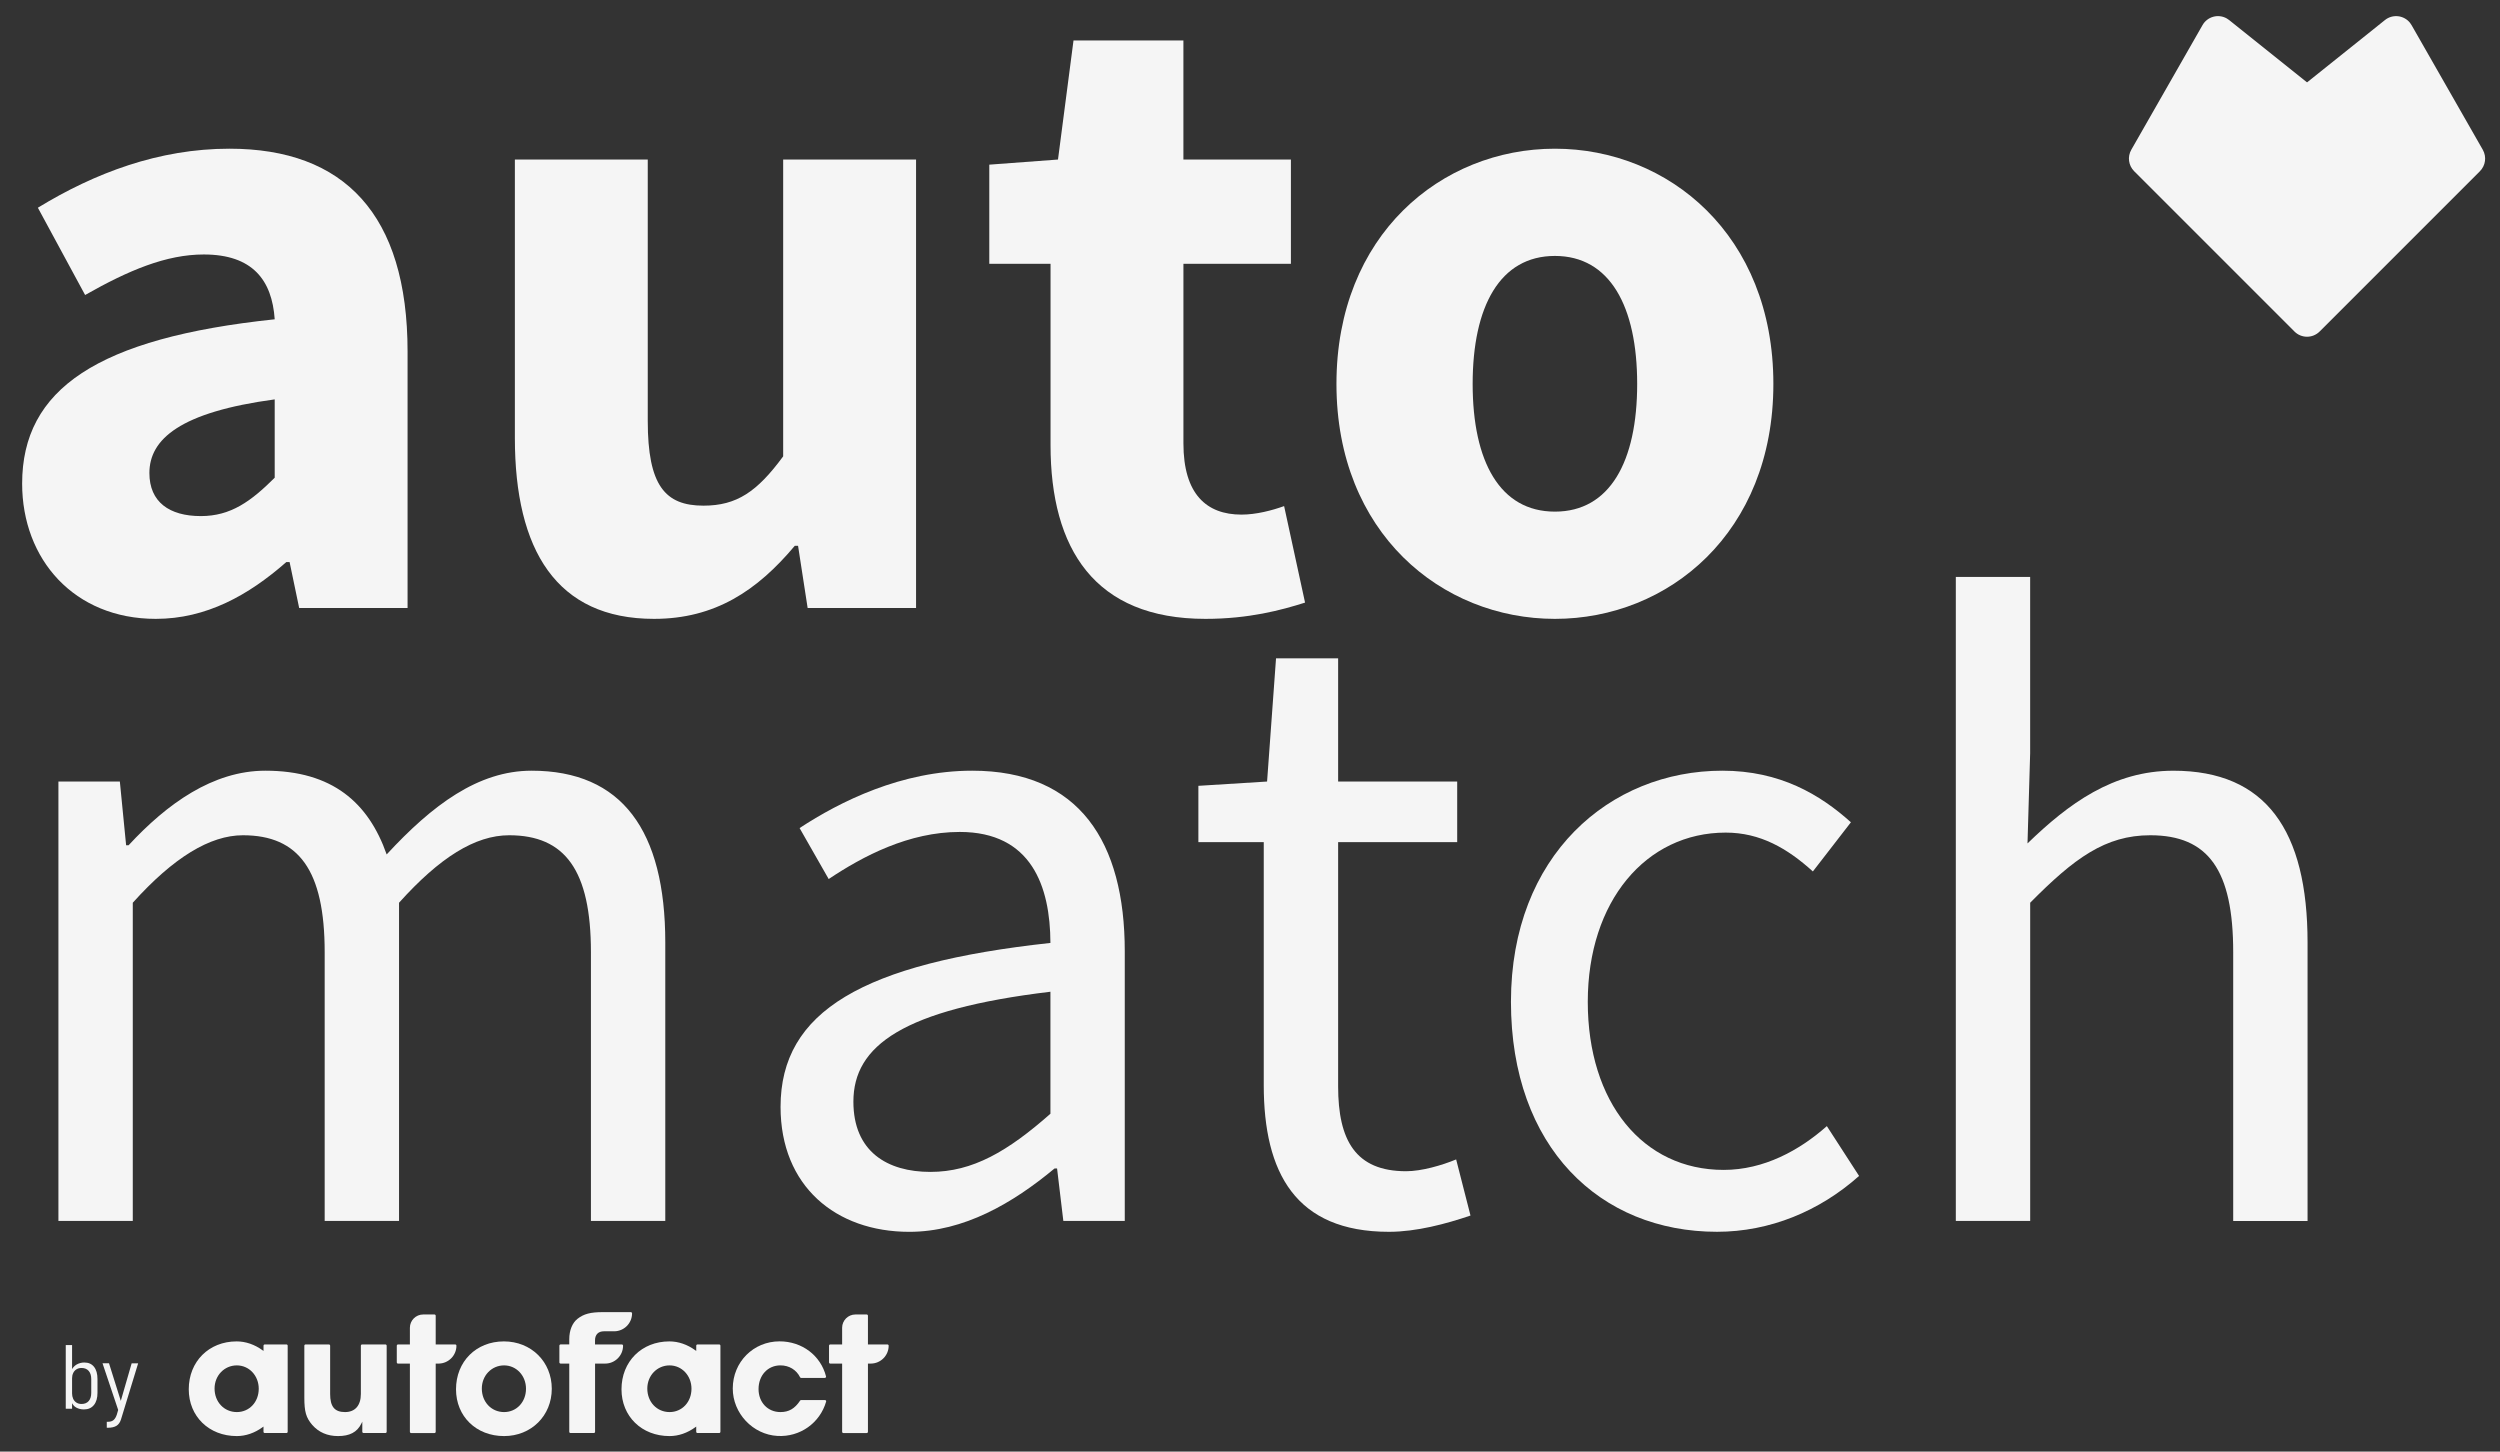
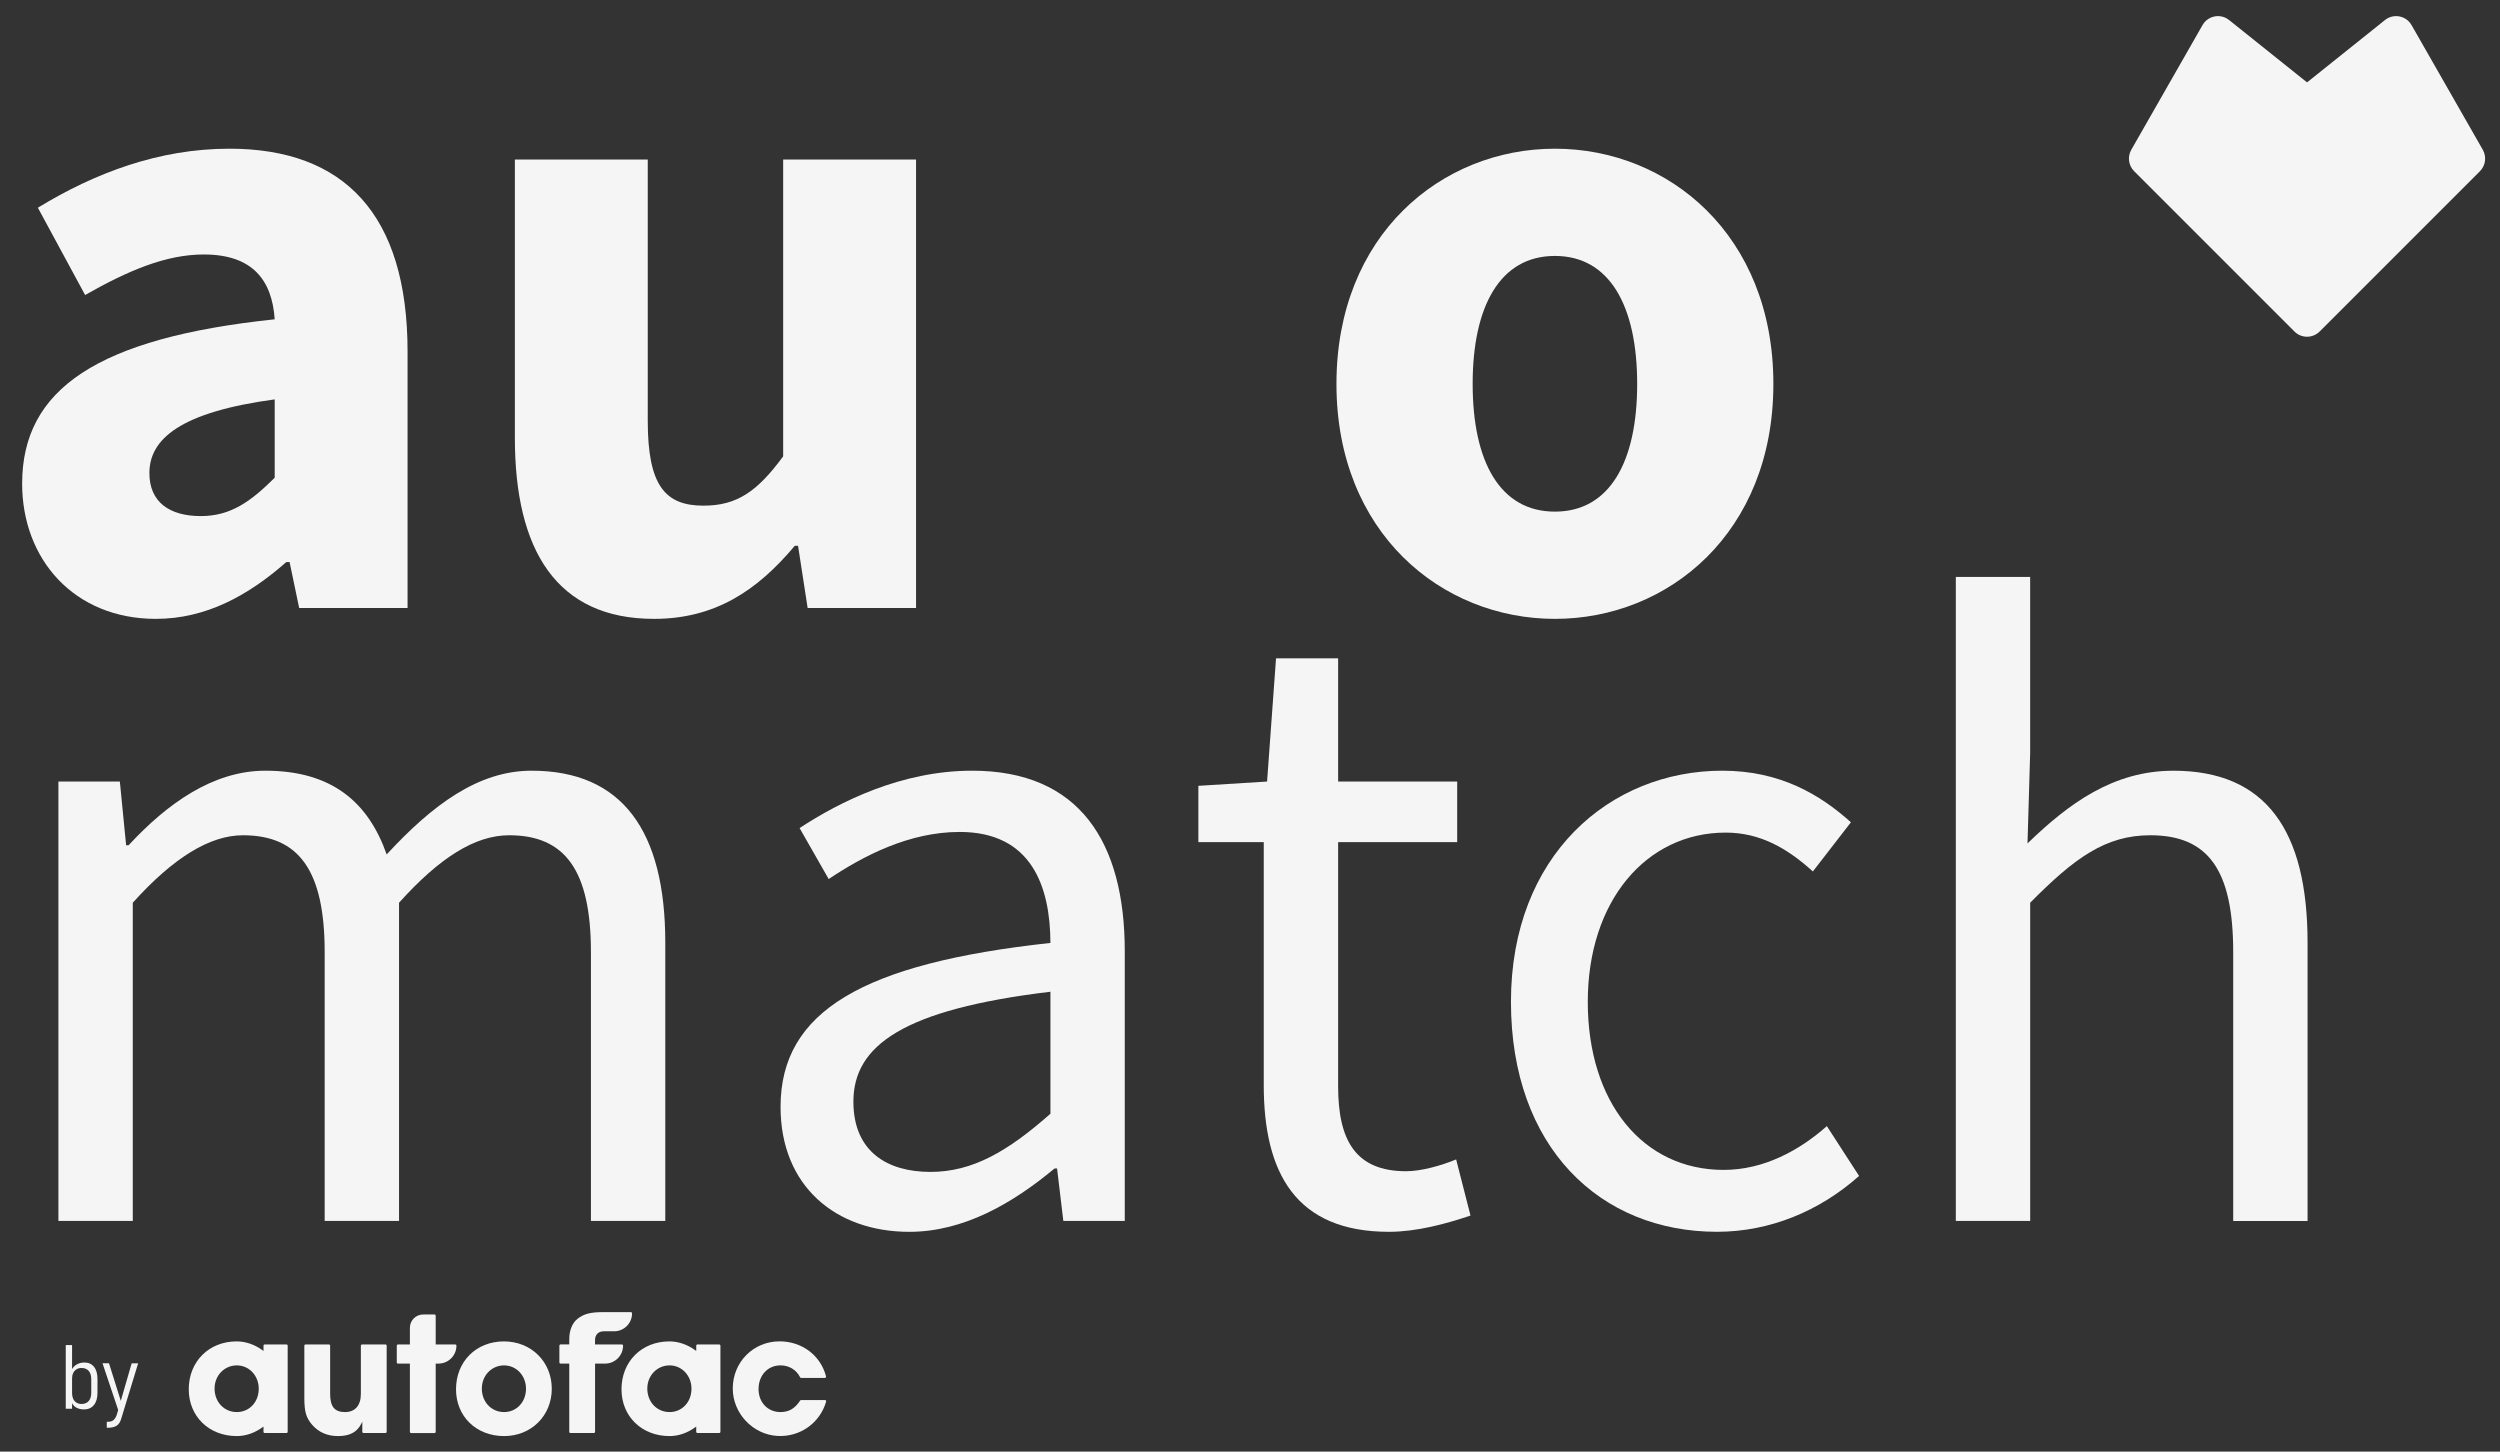
<svg xmlns="http://www.w3.org/2000/svg" version="1.1" id="Capa_1" x="0px" y="0px" viewBox="0 0 1148.15 666.67" style="enable-background:new 0 0 1148.15 666.67;" xml:space="preserve">
  <rect x="0" y="0" width="1148.15" height="666.67" fill="#333333" stroke="none" />
  <style type="text/css">
	.st0{fill:#F5F5F5;}
</style>
  <g>
    <g>
      <path class="st0" d="M10.17,222.12c0-43.4,34.53-66.89,115.99-75.48c-1.22-18.02-10.21-29.77-32.57-29.77    c-17.28,0-34.52,7.27-54.5,18.61L17.39,95.4c26.14-15.97,55.59-27.11,87.97-27.11c52.65,0,81.82,30.08,81.82,93.2v117.75H137.4    l-4.4-21.1h-1.51c-17.34,15.24-36.77,26.08-59.92,26.08C34,284.22,10.17,256.82,10.17,222.12z M126.16,219.4v-35.98    c-43.4,5.86-57.55,18.26-57.55,33.83c0,13.28,9.13,19.77,23.63,19.77C106.05,237.02,115.32,230.19,126.16,219.4z" />
      <path class="st0" d="M236.46,201.14V73.27h61.03v120.05c0,29.64,7.96,38.91,25.58,38.91c15.33,0,24.7-6.44,36.61-22.65V73.27    h61.03v205.97h-49.79l-4.4-28.57h-1.51c-17.19,20.51-36.58,33.55-64.66,33.55C255.56,284.22,236.46,252.62,236.46,201.14z" />
-       <path class="st0" d="M482.47,204.36v-83.2h-28.13V75.62l31.55-2.35l7.13-54.7h50.47v54.7h49.37v47.88H543.5v82.47    c0,23.34,10.6,32.72,26.66,32.72c6.79,0,14.16-1.95,19.58-3.91l9.62,44.32c-10.94,3.47-25.79,7.47-45.77,7.47    C502.7,284.22,482.47,252.08,482.47,204.36z" />
      <path class="st0" d="M613.78,176.33c0-68.48,48.21-108.04,100.33-108.04s100.33,39.56,100.33,108.04    c0,68.33-48.21,107.89-100.33,107.89S613.78,244.66,613.78,176.33z M751.89,176.33c0-35.64-12.54-58.79-37.78-58.79    c-25.24,0-37.78,23.14-37.78,58.79c0,35.65,12.54,58.64,37.78,58.64C739.35,234.97,751.89,211.98,751.89,176.33z" />
      <path class="st0" d="M26.83,358.93h28.21l2.88,29.26h1.14c17.66-19.08,38.77-34.24,62.8-34.24c30.85,0,47.39,14.77,55.72,38.46    c20.96-22.68,42-38.46,66.56-38.46c41.47,0,61.4,27.44,61.4,78.92v127.87h-34.15V437.28c0-37.59-11.89-53.68-37.55-53.68    c-15.65,0-31.91,10.23-50.58,30.99v146.14h-34.15V437.28c0-37.59-11.89-53.68-37.55-53.68c-15.13,0-31.91,10.23-50.58,30.99    v146.14H26.83V358.93z" />
      <path class="st0" d="M358.48,508.35c0-43.96,37.93-65.94,123.94-75.3c-0.09-25.97-8.7-50.97-41.66-50.97    c-23.34,0-44.36,11.06-60.18,21.63l-13.36-23.41c18.57-12.19,46.88-26.35,79.26-26.35c49.25,0,70.08,32.73,70.08,82.98v123.81    h-28.21l-2.88-24.12h-1.14c-19.23,15.99-41.7,29.11-66.74,29.11C383.83,565.72,358.48,544.75,358.48,508.35z M482.42,511.5v-56.04    c-67.63,8.13-90.49,24.7-90.49,50.49c0,22.93,15.56,32.26,35.36,32.26C446.79,538.21,462.88,528.72,482.42,511.5z" />
      <path class="st0" d="M580.39,498.35v-111.6h-30.02V360.9l31.55-1.97l4.11-56.59h28.52v56.59h54.68v27.82h-54.68v112.19    c0,24.67,7.95,38.96,31.21,38.96c7.17,0,16.43-2.71,22.99-5.42l6.59,25.77c-11.32,3.85-24.84,7.47-37.44,7.47    C594.94,565.72,580.39,538.5,580.39,498.35z" />
      <path class="st0" d="M693.92,460.1c0-67.34,45.49-106.15,97.09-106.15c26.48,0,44.84,10.93,59.04,23.69l-17.47,22.58    c-11.76-10.62-24.17-17.84-40.04-17.84c-36.54,0-63.34,31.47-63.34,77.72s25.31,77.19,62.42,77.19c18.45,0,34.79-8.96,47.38-20.11    l14.8,22.88c-18.13,16.17-41.03,25.65-65.24,25.65C734.87,565.72,693.92,526.92,693.92,460.1z" />
      <path class="st0" d="M898.22,264.97h34.15v80.9l-1.22,41.48c18.84-18.23,39.29-33.39,67-33.39c42.52,0,61.62,27.44,61.62,78.92    v127.87h-34.15V437.28c0-37.59-11.36-53.68-38.08-53.68c-20.63,0-34.93,10.53-55.16,30.99v146.14h-34.15V264.97z" />
    </g>
    <g>
      <path class="st0" d="M1138.93,78.63l-73.62,73.62c-3.19,3.19-8.37,3.2-11.56,0c0,0,0,0,0,0l-73.62-73.62    c-2.61-2.61-3.15-6.64-1.32-9.84l32.72-57.26c2.24-3.92,7.23-5.29,11.15-3.05c0.37,0.21,0.73,0.45,1.06,0.72l35.79,28.63    l35.79-28.63c3.52-2.82,8.67-2.25,11.49,1.27c0.27,0.33,0.51,0.69,0.72,1.06l32.72,57.26C1142.07,72,1141.53,76.03,1138.93,78.63z    " />
    </g>
  </g>
  <g>
    <g>
      <path class="st0" d="M30.2,646.98v-29.24h2.9v29.24H30.2z M38.55,647.29c-1.35,0-2.54-0.29-3.57-0.87    c-1.03-0.58-1.75-1.48-2.16-2.71l0.28-3.76c0,0.9,0.17,1.72,0.5,2.45c0.33,0.74,0.83,1.32,1.49,1.75    c0.66,0.43,1.44,0.64,2.35,0.64c1.42,0,2.52-0.45,3.3-1.35c0.78-0.9,1.17-2.16,1.17-3.78v-6.27c0-1.62-0.39-2.88-1.17-3.78    c-0.78-0.9-1.88-1.35-3.3-1.35c-0.91,0-1.7,0.21-2.35,0.63c-0.66,0.42-1.15,0.99-1.49,1.72c-0.34,0.72-0.5,1.52-0.5,2.39    l-0.42-3.42c0.59-1.31,1.42-2.28,2.5-2.9c1.08-0.62,2.27-0.93,3.57-0.93c1.9,0,3.38,0.66,4.44,1.99c1.05,1.33,1.58,3.2,1.58,5.63    v6.27c0,2.41-0.54,4.29-1.63,5.62C42.05,646.62,40.52,647.29,38.55,647.29z" />
      <path class="st0" d="M54.6,648.51l-7.52-22.41h2.98l5.83,18.58L54.6,648.51z M60.47,626.11h2.98l-7.88,25.77    c-0.42,1.35-1.11,2.33-2.07,2.93s-2.29,0.9-3.96,0.9h-0.5v-2.74h0.5c1.11,0,1.98-0.26,2.6-0.79c0.62-0.52,1.12-1.35,1.5-2.47    L60.47,626.11z" />
    </g>
    <g>
      <g>
        <path class="st0" d="M231.42,616.05c-12.74,0-21.99,9.25-21.99,21.99c0,12.45,9.28,21.49,22.07,21.49     c12.49,0,21.91-9.35,21.91-21.74C253.41,625.4,243.96,616.05,231.42,616.05z M231.51,648.51c-5.83,0-10.23-4.64-10.23-10.8     c0-5.97,4.49-10.64,10.23-10.64c5.64,0,10.06,4.71,10.06,10.72C241.57,643.9,237.24,648.51,231.51,648.51z" />
        <path class="st0" d="M286.15,618.02c0-0.31-0.25-0.57-0.57-0.57h-12.31v-1.91c0-2.59,1.51-4.13,4.05-4.13h4.73     c4.54,0,8.23-3.69,8.23-8.23c0-0.31-0.25-0.57-0.57-0.57h-12.8c-5.72,0-8.78,0.8-11.7,3.08c-2.4,1.92-3.77,5.33-3.77,9.35v2.4     h-3.97c-0.31,0-0.57,0.26-0.57,0.57v7.66c0,0.31,0.25,0.57,0.57,0.57h3.97v31.32c0,0.31,0.25,0.57,0.57,0.57h10.71     c0.31,0,0.57-0.25,0.57-0.57v-31.32h4.65C282.45,626.24,286.15,622.55,286.15,618.02L286.15,618.02z" />
        <path class="st0" d="M378.84,642.99h-10.92c-0.18,0-0.36,0.1-0.46,0.26c-2.46,3.69-5.16,5.26-9.03,5.26     c-5.83,0-10.06-4.44-10.06-10.56c0-6.31,4.23-10.89,10.06-10.89c3.95,0,7.32,2.04,9,5.44c0.1,0.2,0.29,0.32,0.49,0.32h10.88     c0.18,0,0.35-0.08,0.46-0.23c0.11-0.14,0.15-0.32,0.1-0.48c-2.47-9.62-11.05-16.08-21.34-16.08c-12.03,0-21.47,9.5-21.49,21.62     c-0.02,11.42,9.21,21.21,20.57,21.82c10.31,0.58,19.47-5.93,22.31-15.78c0.05-0.17,0.01-0.34-0.09-0.49     C379.19,643.08,379.02,642.99,378.84,642.99z" />
        <path class="st0" d="M330.3,617.45h-9.97c-0.31,0-0.57,0.26-0.57,0.57v2.42l-0.41-0.3c-3.67-2.67-7.79-4.09-11.93-4.09     c-12.74,0-21.99,9.25-21.99,21.99c0,12.45,9.28,21.49,22.07,21.49c4.1,0,8.19-1.41,11.84-4.07l0.41-0.3v2.4     c0,0.31,0.25,0.57,0.57,0.57h9.97c0.31,0,0.57-0.25,0.57-0.57v-39.54C330.86,617.71,330.61,617.45,330.3,617.45z M307.51,648.51     c-5.83,0-10.23-4.64-10.23-10.8c0-5.97,4.49-10.64,10.23-10.64c5.64,0,10.06,4.71,10.06,10.72     C317.57,643.9,313.24,648.51,307.51,648.51z" />
        <path class="st0" d="M177.01,617.45H166.3c-0.31,0-0.57,0.26-0.57,0.57v22.16c0,5.3-2.65,8.33-7.26,8.33     c-4.8,0-6.85-2.49-6.85-8.33v-22.16c0-0.31-0.25-0.57-0.57-0.57h-10.71c-0.31,0-0.57,0.26-0.57,0.57v23.81     c0,6.54,0.78,9.25,3.65,12.6c2.97,3.38,6.95,5.1,11.83,5.1c5.34,0,8.73-1.79,10.65-5.63l0.49-0.98v4.63     c0,0.31,0.25,0.57,0.57,0.57h10.05c0.31,0,0.57-0.25,0.57-0.57v-39.54C177.58,617.71,177.32,617.45,177.01,617.45z" />
        <path class="st0" d="M131.56,617.45h-9.97c-0.31,0-0.57,0.26-0.57,0.57v2.42l-0.41-0.3c-3.67-2.67-7.79-4.09-11.93-4.09     c-12.74,0-21.99,9.25-21.99,21.99c0,12.45,9.28,21.49,22.07,21.49c4.1,0,8.19-1.41,11.84-4.07l0.41-0.3v2.4     c0,0.31,0.25,0.57,0.57,0.57h9.97c0.31,0,0.57-0.25,0.57-0.57v-39.54C132.13,617.71,131.87,617.45,131.56,617.45z M108.77,648.51     c-5.83,0-10.23-4.64-10.23-10.8c0-5.97,4.49-10.64,10.23-10.64c5.64,0,10.06,4.71,10.06,10.72     C118.83,643.9,114.51,648.51,108.77,648.51z" />
        <path class="st0" d="M209.62,618.02L209.62,618.02c0-0.31-0.25-0.57-0.57-0.57h-7.58h-1.37v-13.19c0-0.31-0.26-0.57-0.57-0.57     h-5.19c-3.35,0-6.09,2.74-6.09,6.09v7.67h-5.45c-0.31,0-0.57,0.26-0.57,0.57v7.66c0,0.31,0.26,0.57,0.57,0.57h5.45v31.32     c0,0.31,0.25,0.57,0.57,0.57h10.71c0.31,0,0.57-0.25,0.57-0.57v-31.32h1.29h0.08c0.01,0,0.02-0.01,0.03-0.01     C205.98,626.18,209.62,622.52,209.62,618.02z" />
-         <path class="st0" d="M407.56,617.45h-7.58h-1.37v-13.19c0-0.31-0.26-0.57-0.57-0.57h-5.19c-3.35,0-6.09,2.74-6.09,6.09v7.67     h-5.45c-0.31,0-0.57,0.26-0.57,0.57v7.66c0,0.31,0.26,0.57,0.57,0.57h5.45v31.32c0,0.31,0.25,0.57,0.57,0.57h10.71     c0.31,0,0.57-0.25,0.57-0.57v-31.32h1.29h0.08c0.01,0,0.02-0.01,0.03-0.01c4.49-0.06,8.12-3.72,8.12-8.22v0     C408.13,617.71,407.87,617.45,407.56,617.45z" />
      </g>
    </g>
  </g>
</svg>